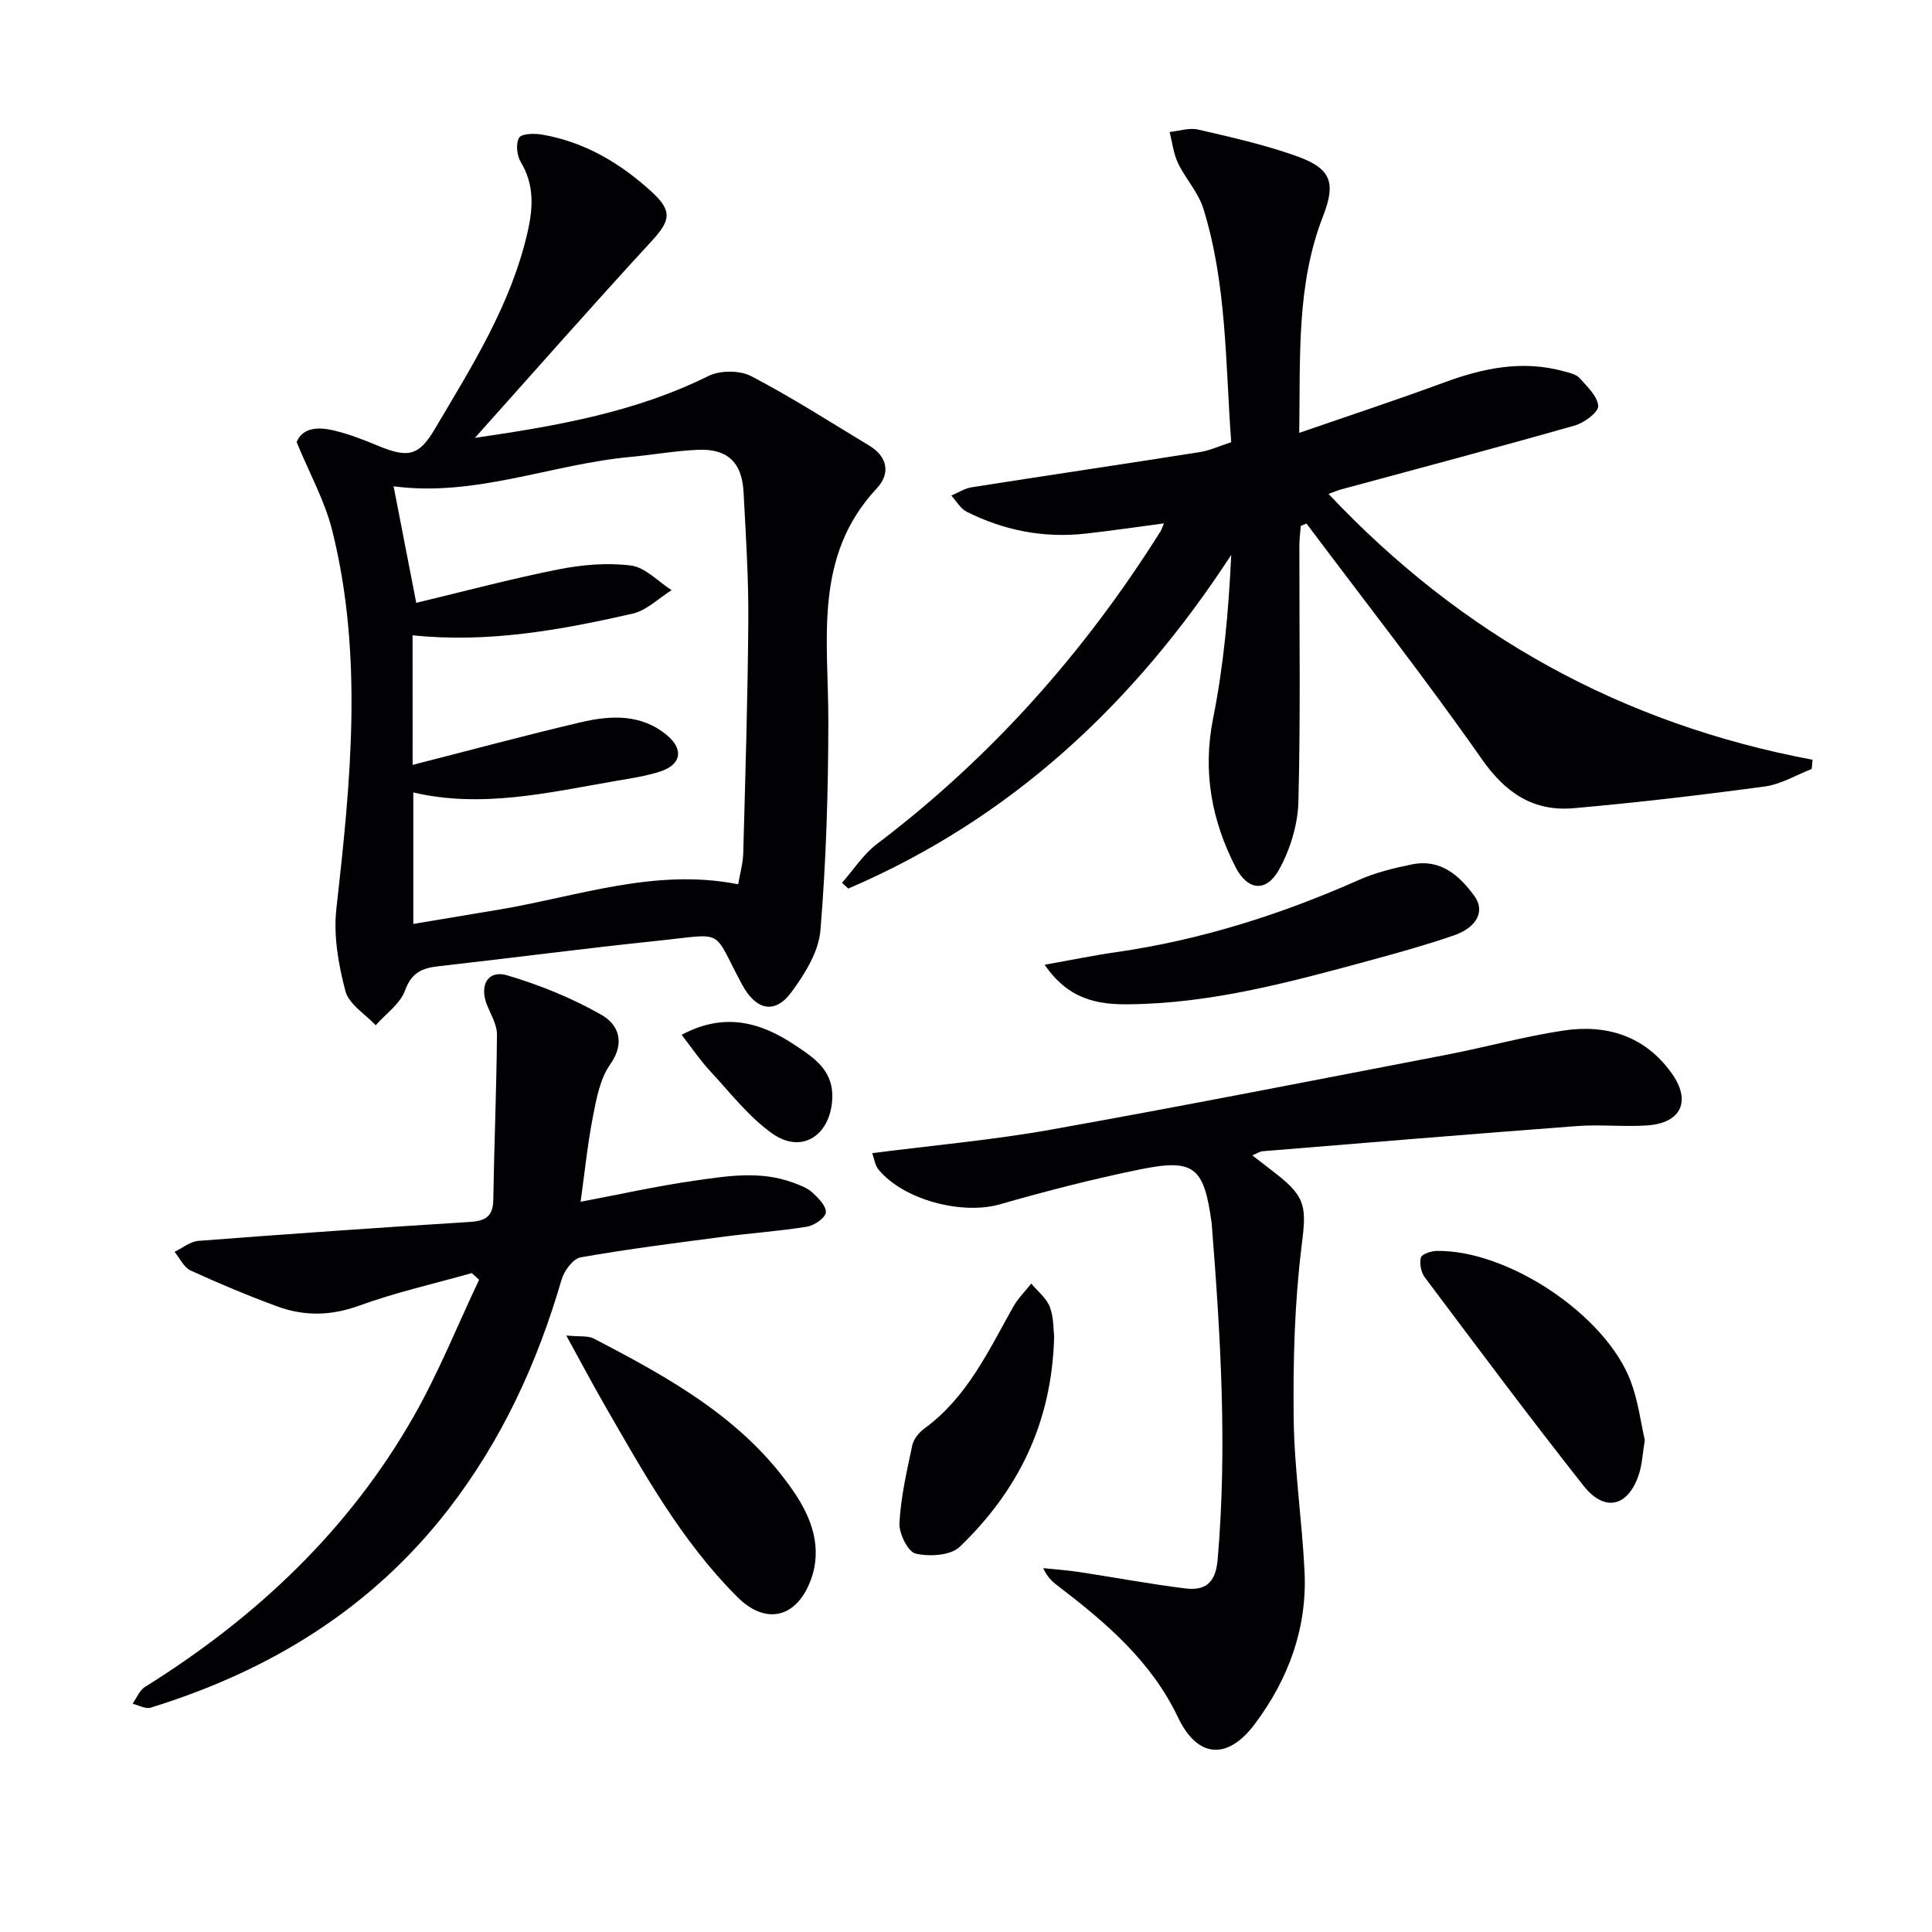
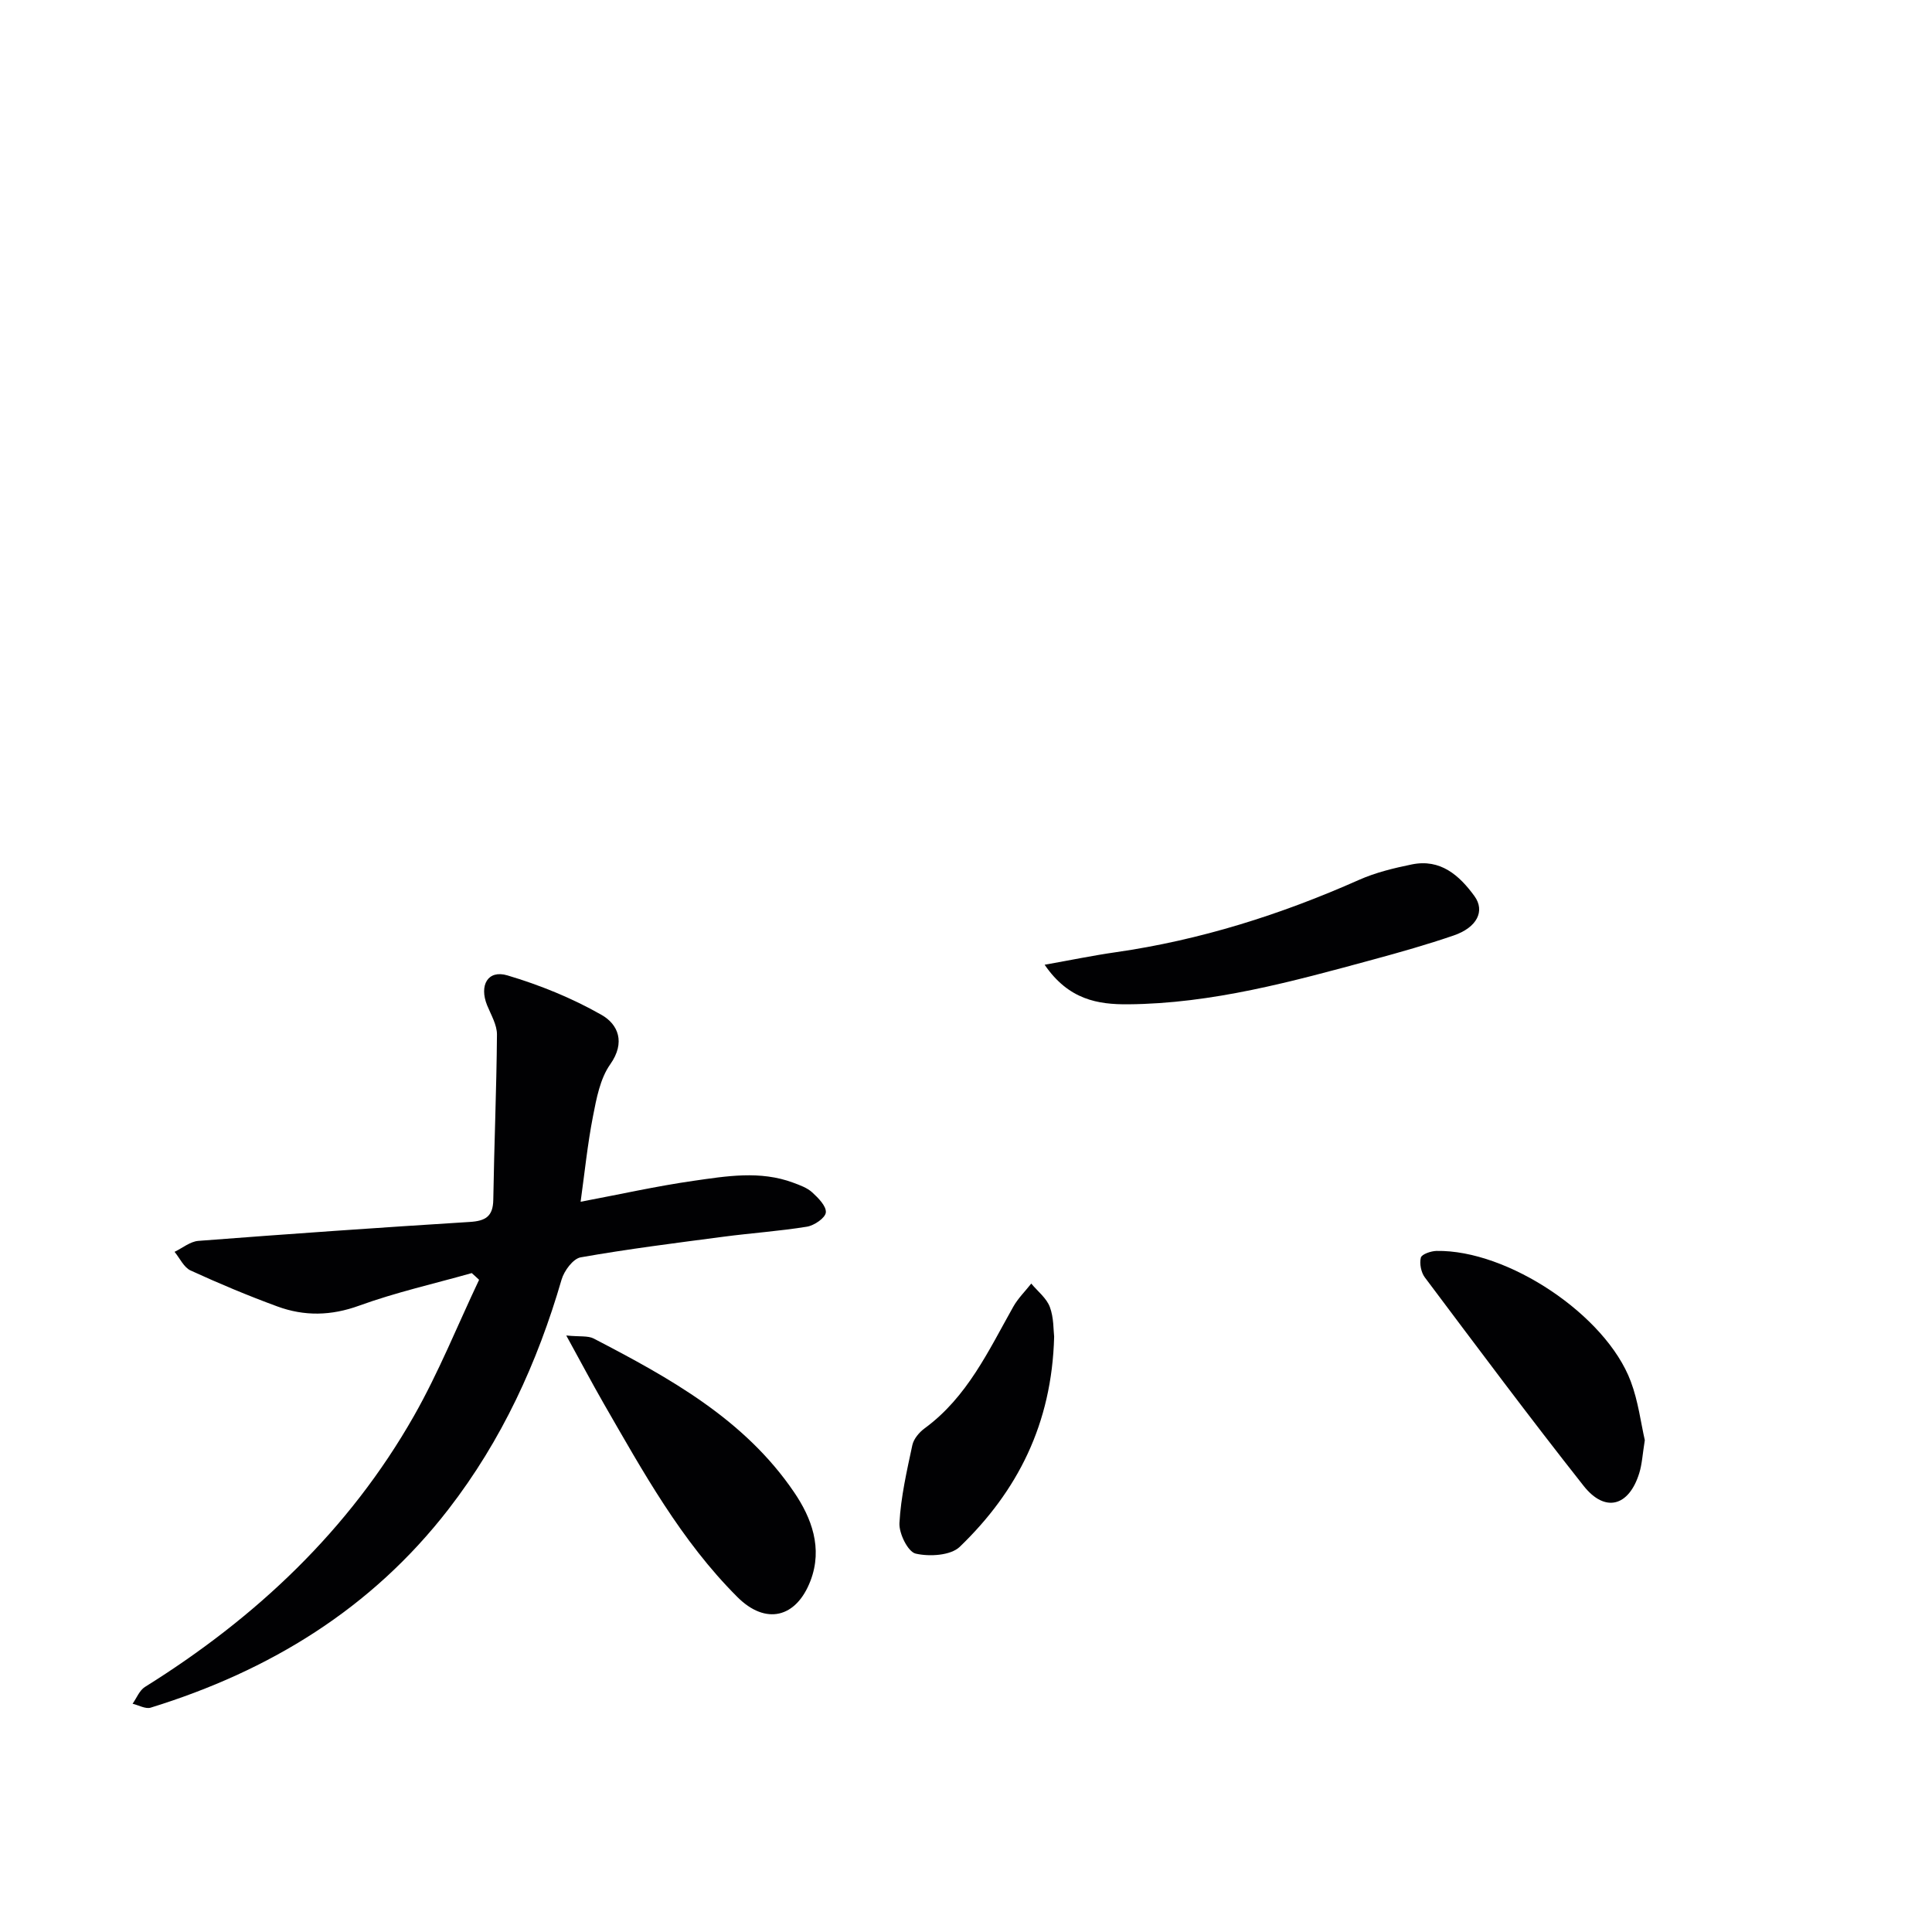
<svg xmlns="http://www.w3.org/2000/svg" enable-background="new 0 0 400 400" viewBox="0 0 400 400">
  <g fill="#010103">
-     <path d="m61.41 91.52c1.3-3.09 4.55-3.14 7.69-2.4 3.21.75 6.33 2 9.39 3.26 6.04 2.48 8.27 1.95 11.48-3.47 7.7-13.01 15.83-25.83 19.26-40.86 1.14-4.97 1.43-9.79-1.4-14.48-.82-1.35-1.08-3.83-.35-5.06.52-.87 3.18-.91 4.77-.64 8.79 1.51 16.18 5.91 22.66 11.83 4.41 4.03 3.87 6.02-.06 10.29-12.02 13.04-23.72 26.36-36.53 40.67 17.55-2.56 33.48-5.43 48.36-12.82 2.42-1.2 6.5-1.19 8.87.05 8.37 4.37 16.35 9.5 24.45 14.39 3.83 2.32 4.35 5.81 1.53 8.83-13.23 14.14-10 31.45-10.03 48.3-.02 14.42-.45 28.87-1.64 43.22-.37 4.44-3.25 9.06-6.03 12.82-3.49 4.7-7.38 3.59-10.17-1.57-6.36-11.76-3.2-10.59-17.34-9.12-15.2 1.58-30.35 3.58-45.53 5.29-3.38.38-5.58 1.29-6.93 5.01-1 2.77-3.98 4.83-6.08 7.21-2.17-2.33-5.54-4.35-6.26-7.06-1.45-5.48-2.5-11.45-1.88-17.02 2.94-26.17 5.62-52.32-.84-78.3-1.54-6.18-4.75-11.94-7.39-18.37zm24.02 66.84c12.06-3.08 23.37-6.13 34.76-8.81 6.25-1.47 12.66-1.8 18 2.76 3.43 2.92 2.78 6.03-1.49 7.42-2.98.97-6.14 1.43-9.24 1.96-13.86 2.39-27.68 5.7-41.89 2.38v27.22c6.34-1.06 12.21-2.03 18.07-3.02 16.2-2.75 32.07-8.58 49.19-5.19.37-2.19.99-4.29 1.05-6.41.43-16.1.94-32.2 1.05-48.3.06-8.81-.52-17.62-.98-26.42-.32-6.25-3.33-9.1-9.55-8.82-4.63.21-9.23 1.04-13.86 1.47-16.44 1.53-32.19 8.34-49.05 6.08 1.53 7.87 3 15.43 4.69 24.13 9.82-2.35 19.55-4.96 29.41-6.92 4.91-.97 10.14-1.43 15.05-.8 2.98.39 5.62 3.31 8.41 5.1-2.69 1.67-5.19 4.21-8.11 4.87-14.88 3.38-29.88 6.11-45.52 4.47.01 8.51.01 16.94.01 26.83z" />
-     <path d="m174.33 182.77c2.39-2.7 4.41-5.9 7.23-8.03 23.64-17.91 42.97-39.68 58.71-64.73.25-.4.38-.88.71-1.65-5.58.74-10.9 1.53-16.23 2.12-8.64.96-16.87-.64-24.61-4.53-1.29-.65-2.13-2.21-3.18-3.35 1.41-.59 2.77-1.49 4.24-1.72 15.73-2.47 31.48-4.8 47.21-7.28 2.09-.33 4.09-1.27 6.5-2.05-1.21-16.27-.89-32.63-5.76-48.34-1.04-3.37-3.71-6.2-5.26-9.45-.94-1.97-1.18-4.28-1.73-6.43 1.96-.2 4.05-.93 5.87-.51 6.77 1.56 13.59 3.1 20.13 5.4 7.33 2.57 8.55 5.38 5.76 12.55-5.54 14.21-4.68 29.01-4.93 44.85 10.44-3.61 20.3-6.85 30.02-10.44 8.13-3 16.27-4.67 24.84-2.29 1.11.31 2.46.59 3.16 1.37 1.58 1.76 3.75 3.77 3.88 5.79.08 1.27-2.87 3.49-4.82 4.04-16.1 4.58-32.29 8.87-48.45 13.25-.63.17-1.24.44-2.56.92 27.62 29.33 60.82 47.63 100.21 55.04-.06.64-.12 1.27-.17 1.91-3.23 1.25-6.37 3.17-9.71 3.62-13.15 1.78-26.34 3.33-39.56 4.5-8.31.73-14.1-3.1-19.05-10.18-11.61-16.59-24.13-32.55-36.29-48.76-.39.17-.79.33-1.18.5-.1 1.38-.29 2.76-.29 4.13-.02 17.66.26 35.33-.2 52.97-.12 4.74-1.69 9.86-3.99 14.03-2.64 4.78-6.51 4.41-9.02-.49-4.96-9.68-6.85-19.77-4.65-30.8 2.2-10.99 3.21-22.22 3.75-33.84-20.08 30.83-45.64 54.65-79.28 69.08-.43-.4-.86-.8-1.3-1.2z" />
-     <path d="m180.59 238.75c12.7-1.64 24.94-2.72 36.99-4.87 27.43-4.9 54.78-10.28 82.14-15.55 7.98-1.54 15.85-3.74 23.88-4.95 8.93-1.36 16.85 1.01 22.43 8.72 4.19 5.79 2.12 10.42-5.03 10.91-4.81.32-9.68-.23-14.49.13-21.7 1.63-43.39 3.43-65.08 5.21-.61.05-1.18.46-2.14.86 1.84 1.42 3.38 2.62 4.93 3.82 6.44 4.98 6.22 7.23 5.23 15.25-1.43 11.64-1.74 23.48-1.61 35.23.12 10.61 1.73 21.19 2.25 31.81.57 11.75-3.3 22.27-10.29 31.61-5.68 7.59-11.9 7.06-15.91-1.37-5.49-11.54-14.79-19.52-24.64-27.04-1.16-.88-2.31-1.77-3.27-3.85 2.46.26 4.93.42 7.37.79 7.37 1.12 14.71 2.5 22.11 3.41 3.99.49 6.21-1.09 6.63-5.87 2.02-23.15.63-46.21-1.19-69.27-.01-.17-.02-.33-.04-.5-1.59-11.69-3.61-13.42-15.02-11.08-9.71 1.99-19.33 4.47-28.86 7.2-7.8 2.23-19.98-.91-25.15-7.28-.72-.94-.87-2.3-1.24-3.32z" />
    <path d="m97.67 263.58c-7.77 2.2-15.7 3.98-23.28 6.73-5.84 2.13-11.38 2.23-16.98.17-6.08-2.23-12.06-4.74-17.95-7.44-1.4-.64-2.23-2.54-3.32-3.86 1.64-.79 3.24-2.14 4.93-2.27 18.72-1.44 37.45-2.75 56.19-3.92 3.23-.2 4.82-1.11 4.87-4.6.18-11.4.67-22.79.76-34.18.02-2.02-1.23-4.09-2.04-6.08-1.67-4.13.14-7.39 4.19-6.19 6.74 2 13.41 4.71 19.5 8.18 3.42 1.94 5.02 5.68 1.8 10.24-2.09 2.96-2.85 7.05-3.57 10.76-1.13 5.77-1.72 11.65-2.56 17.69 8.12-1.53 15.69-3.23 23.35-4.33 6.84-.98 13.81-2.16 20.63.37 1.39.52 2.91 1.05 3.97 2.02 1.26 1.15 2.95 2.86 2.82 4.16-.11 1.13-2.39 2.69-3.9 2.94-5.72.93-11.53 1.32-17.29 2.08-9.88 1.3-19.77 2.54-29.57 4.27-1.57.28-3.42 2.78-3.95 4.6-5.01 17.24-12.37 33.26-23.41 47.54-15.96 20.63-37.06 33.49-61.66 41.09-1.06.33-2.49-.51-3.75-.81.84-1.18 1.42-2.76 2.55-3.47 22.99-14.34 42.25-32.45 55.71-56.13 5.13-9.03 9.02-18.76 13.48-28.17-.49-.48-1.01-.93-1.52-1.39z" />
    <path d="m117.24 276.5c2.82.28 4.48.01 5.68.63 15.71 8.16 31.24 16.72 41.49 31.82 3.61 5.31 5.98 11.57 3.39 18.34-2.96 7.72-9.29 9.2-15.13 3.36-11.67-11.65-19.55-25.96-27.68-40.07-2.46-4.29-4.77-8.66-7.75-14.08z" />
    <path d="m216.28 199.74c5.51-.98 10.09-1.93 14.71-2.59 17.54-2.52 34.22-7.8 50.38-14.98 3.44-1.53 7.22-2.44 10.93-3.2 5.91-1.21 9.82 2.23 12.97 6.56 2.25 3.1.52 6.5-4.3 8.15-5.49 1.88-11.09 3.47-16.69 4.99-16.64 4.52-33.3 9.12-50.72 9.26-6.2.05-12.31-.91-17.28-8.19z" />
    <path d="m340.54 298.17c-.47 2.93-.57 4.96-1.15 6.83-2.14 6.9-7.08 8.25-11.52 2.63-11.21-14.19-22.01-28.69-32.87-43.15-.78-1.04-1.14-2.86-.83-4.1.18-.71 2.1-1.37 3.25-1.39 14.74-.26 35.06 13.26 40.21 27.01 1.56 4.14 2.1 8.65 2.91 12.17z" />
    <path d="m218.25 276.75c-.47 18.1-7.63 32.02-19.54 43.5-1.88 1.81-6.28 2.07-9.13 1.41-1.6-.37-3.48-4.18-3.36-6.33.29-5.41 1.53-10.79 2.67-16.13.28-1.3 1.43-2.67 2.56-3.49 8.81-6.46 13.21-16.06 18.34-25.17.98-1.74 2.47-3.2 3.72-4.79 1.33 1.6 3.16 3.01 3.85 4.85.84 2.25.73 4.86.89 6.15z" />
-     <path d="m141.12 214.25c8.81-4.71 16.29-2.66 23.44 2.11 4.14 2.76 8.23 5.38 7.72 11.61-.59 7.24-6.39 10.99-12.44 6.68-4.89-3.49-8.73-8.5-12.88-12.97-2.02-2.17-3.68-4.66-5.84-7.43z" />
  </g>
</svg>